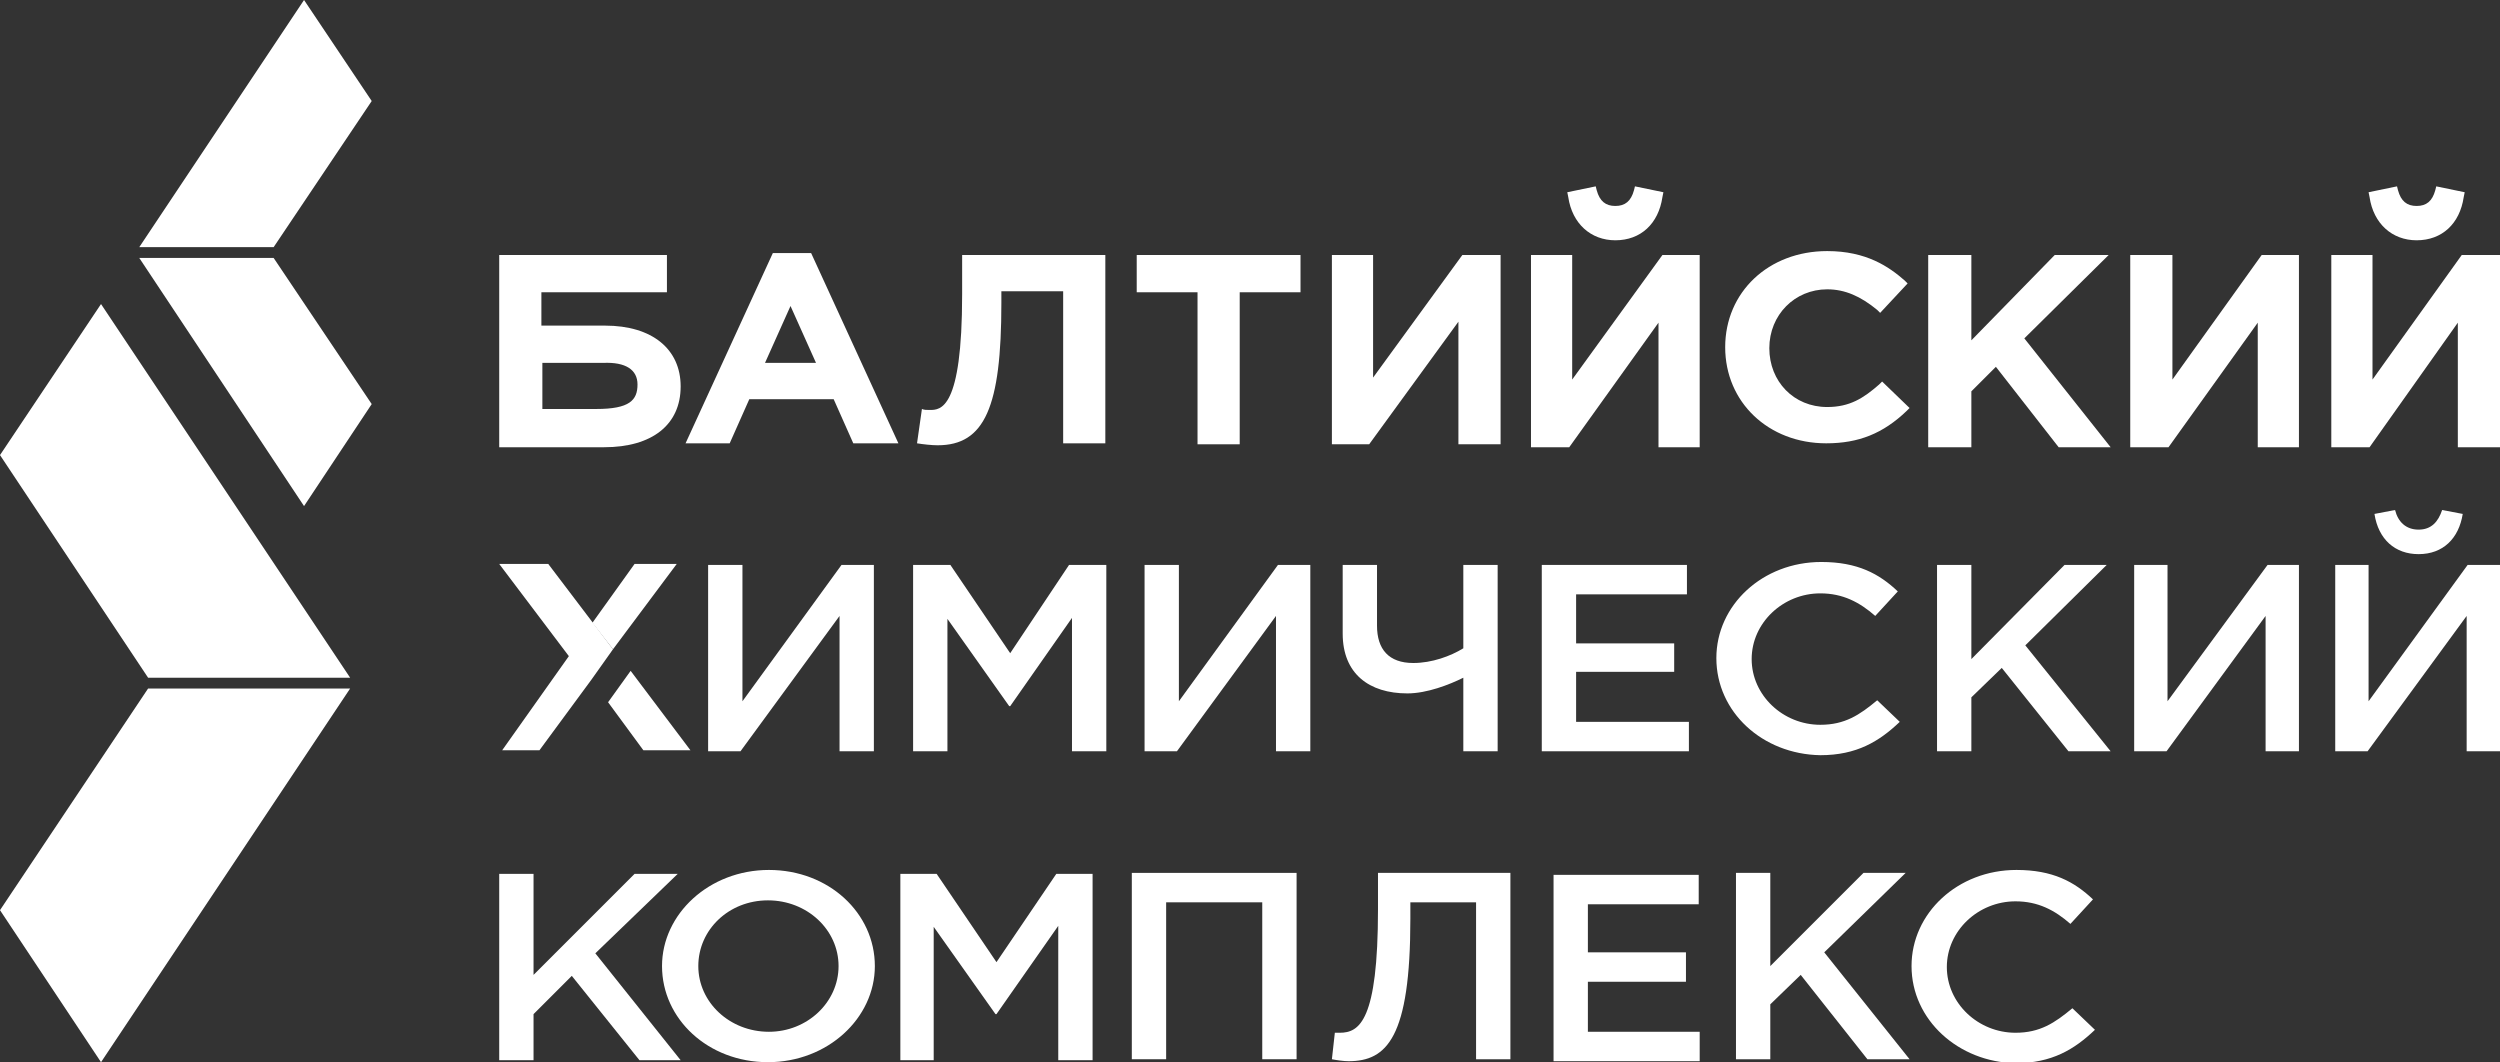
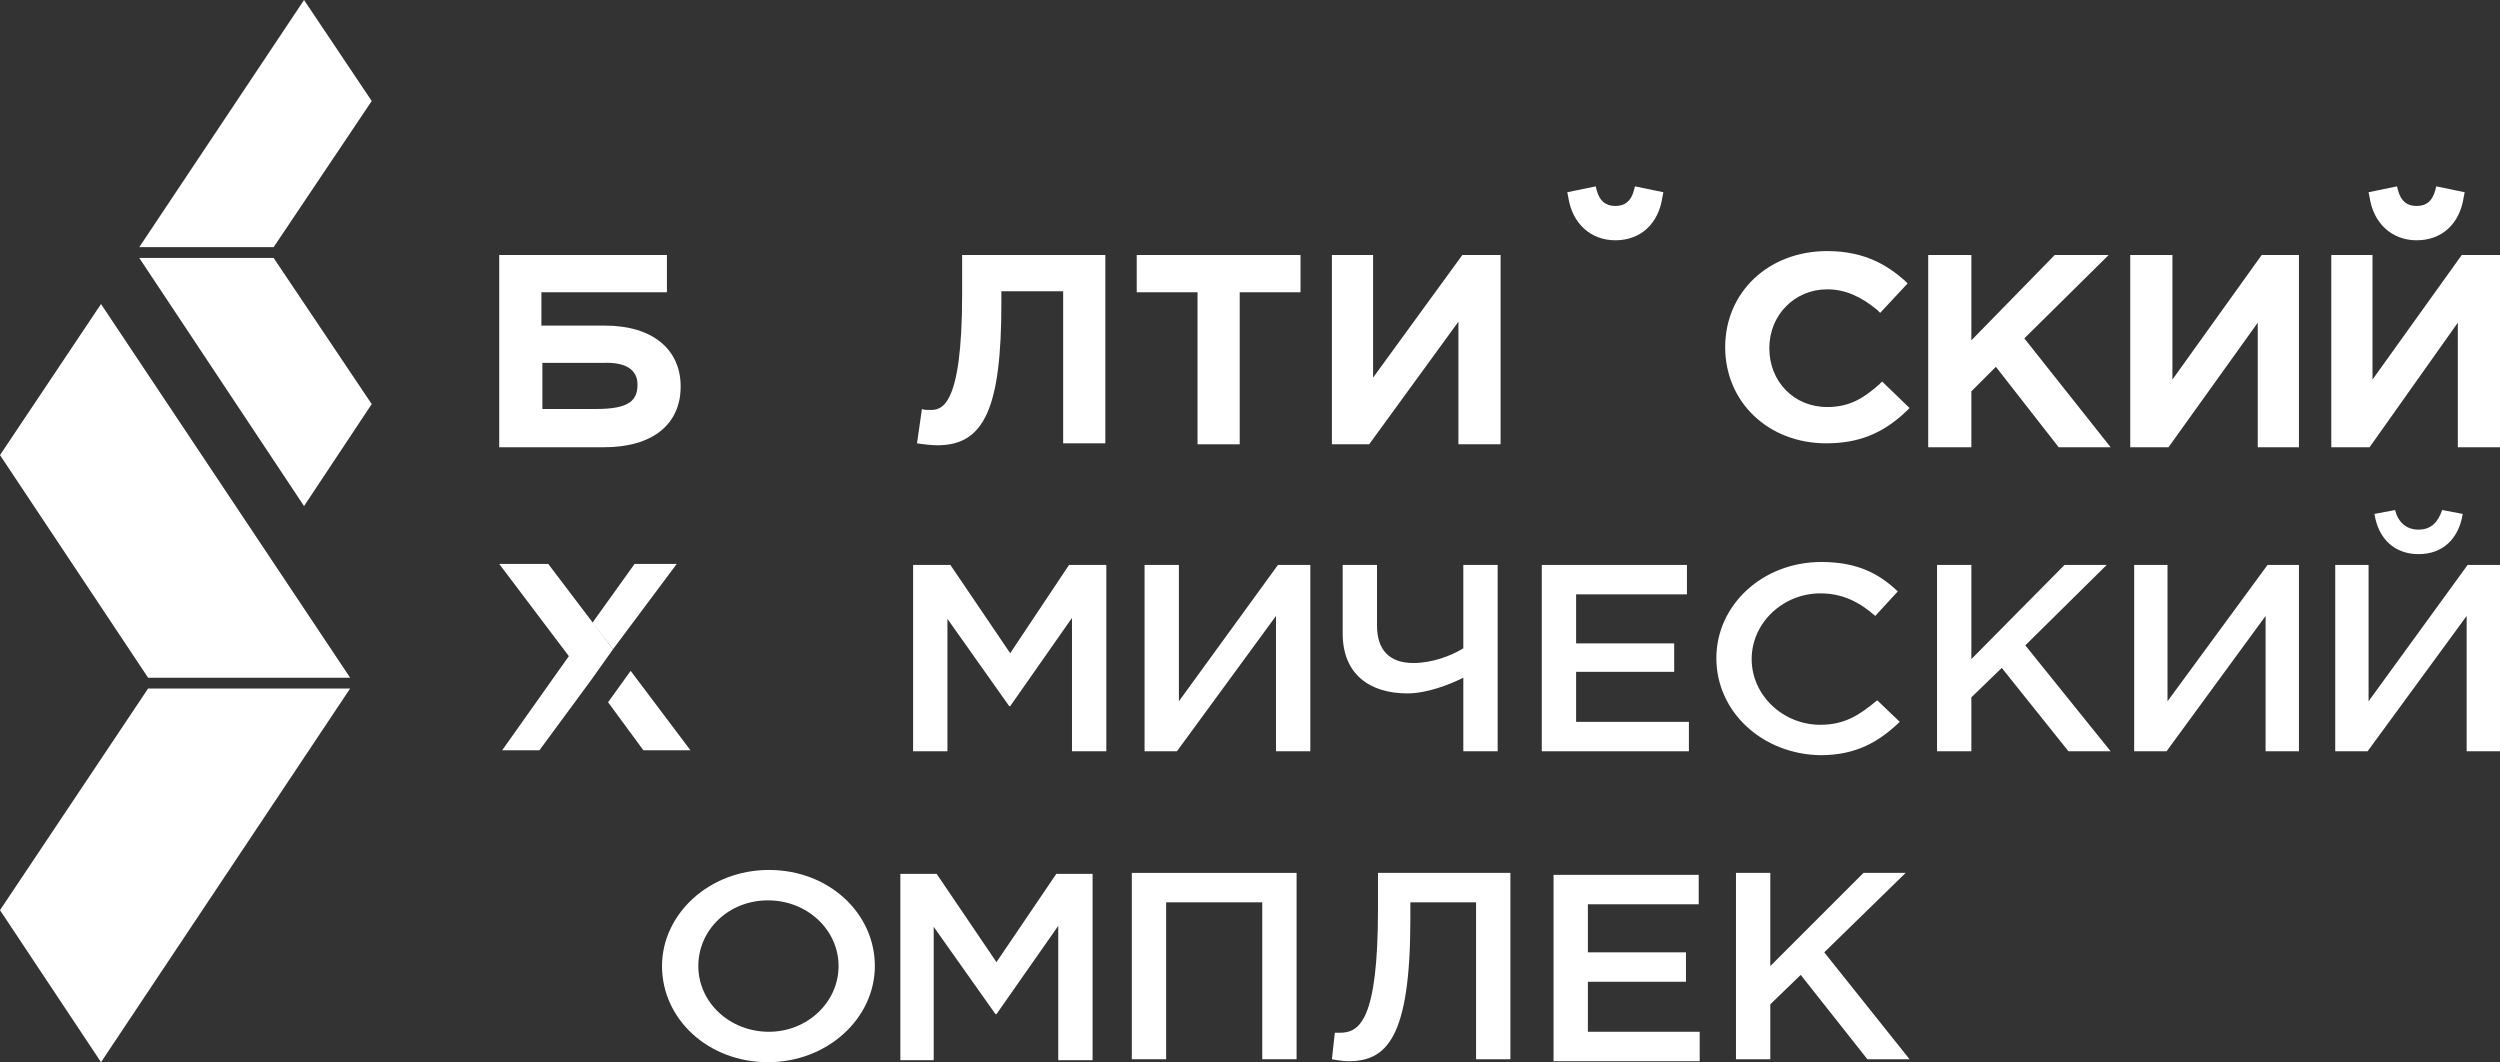
<svg xmlns="http://www.w3.org/2000/svg" version="1.1" id="Слой_1" x="0px" y="0px" viewBox="0 0 254.9 108.3" style="enable-background:new 0 0 254.9 108.3;" xml:space="preserve">
  <rect x="0" y="0" width="254.9" height="108.3" fill="#333333" stroke="none" />
  <style type="text/css">
	.st0{fill:#FFFFFF;}
</style>
  <g id="_x32__7_">
    <g>
      <g>
        <polygon class="st0" points="35.7,69.1 10.3,31 0,46.4 15.1,69.1    " />
        <polygon class="st0" points="15.1,70.2 0,92.8 10.3,108.3 35.7,70.2    " />
      </g>
      <g>
        <polygon class="st0" points="27.9,25.2 37.9,10.3 31,0 14.2,25.2    " />
        <polygon class="st0" points="14.2,26.3 31,51.6 37.9,41.2 27.9,26.3    " />
      </g>
    </g>
    <g id="_x31__13_">
      <g>
        <path class="st0" d="M164.7,24.5c2.6,0,4.4-1.7,4.8-4.4l0.1-0.5l-2.9-0.6l-0.1,0.4c-0.3,1.1-0.9,1.6-1.9,1.6s-1.6-0.5-1.9-1.6     l-0.1-0.4l-2.9,0.6l0.1,0.5C160.3,22.8,162.2,24.5,164.7,24.5" />
        <path class="st0" d="M98.1,26V30c0,11.8-2.2,11.8-3.3,11.8c-0.3,0-0.6,0-0.8-0.1l-0.5,3.5c0.6,0.1,1.5,0.2,2.1,0.2     c4.8,0,6.5-3.9,6.5-14.5v-1.2h6.3v15.5h4.3V26H98.1z" />
        <path class="st0" d="M61.7,33.2h-6.5v-3.4H68V26H50.9v19.6h10.7c4.9,0,7.8-2.3,7.8-6.2C69.4,35.6,66.5,33.2,61.7,33.2 M65,39.2     c0,1.6-0.8,2.5-4.2,2.5h-5.5V37h6.2C63.8,36.9,65,37.7,65,39.2" />
-         <path class="st0" d="M78.8,25.8l-8.9,19.4h4.5l2-4.5h8.6l2,4.5h4.6l-8.9-19.4H78.8z M83.2,37H78l2.6-5.8L83.2,37z" />
        <polygon class="st0" points="115.9,29.8 122.1,29.8 122.1,45.3 126.4,45.3 126.4,29.8 132.6,29.8 132.6,26 115.9,26    " />
        <polygon class="st0" points="140,38.5 140,26 135.8,26 135.8,45.3 139.6,45.3 148.7,32.8 148.7,45.3 153,45.3 153,26 149.1,26         " />
-         <polygon class="st0" points="160.3,38.7 160.3,26 156.1,26 156.1,45.6 160,45.6 169.1,32.9 169.1,45.6 173.3,45.6 173.3,26      169.5,26    " />
        <path class="st0" d="M191.6,39.2c-1.6,1.4-3,2.3-5.3,2.3c-3.4,0-5.9-2.6-5.9-6s2.6-6,5.9-6c1.8,0,3.4,0.7,5.1,2.1l0.3,0.3l2.8-3     l-0.3-0.3c-1.6-1.4-3.9-3-7.9-3c-6,0-10.4,4.2-10.4,9.8s4.4,9.8,10.3,9.8c3.3,0,5.8-1,8.2-3.3l0.3-0.3l-2.8-2.7L191.6,39.2z" />
        <polygon class="st0" points="215,26 209.5,26 201,34.7 201,26 196.6,26 196.6,45.6 201,45.6 201,39.9 203.5,37.4 209.9,45.6      215.2,45.6 206.4,34.5    " />
        <polygon class="st0" points="221.5,38.7 221.5,26 217.2,26 217.2,45.6 221.1,45.6 230.2,32.9 230.2,45.6 234.4,45.6 234.4,26      230.6,26    " />
        <g>
          <path class="st0" d="M246.4,24.5c2.6,0,4.4-1.7,4.8-4.4l0.1-0.5l-2.9-0.6l-0.1,0.4c-0.3,1.1-0.9,1.6-1.9,1.6s-1.6-0.5-1.9-1.6      l-0.1-0.4l-2.9,0.6l0.1,0.5C242,22.8,243.9,24.5,246.4,24.5" />
          <polygon class="st0" points="251,26 241.9,38.7 241.9,26 237.7,26 237.7,45.6 241.6,45.6 250.6,32.9 250.6,45.6 254.9,45.6       254.9,26     " />
        </g>
        <path class="st0" d="M67.5,98.5c0-5.3,4.8-9.8,10.9-9.8c6.1,0,10.8,4.4,10.8,9.8c0,5.3-4.8,9.8-10.9,9.8     C72.2,108.3,67.5,103.9,67.5,98.5 M85.5,98.5c0-3.7-3.2-6.7-7.2-6.7c-4,0-7.1,3-7.1,6.7c0,3.7,3.2,6.7,7.2,6.7     C82.3,105.2,85.5,102.2,85.5,98.5" />
        <polygon class="st0" points="115.4,89 132.2,89 132.2,108 128.7,108 128.7,92 118.9,92 118.9,108 115.4,108    " />
        <polygon class="st0" points="177,89 180.5,89 180.5,98.5 190,89 194.3,89 186,97.1 194.7,108 190.4,108 183.6,99.4 180.5,102.4      180.5,108 177,108    " />
-         <path class="st0" d="M194.9,98.5c0-5.4,4.7-9.8,10.7-9.8c3.7,0,5.9,1.2,7.8,3l-2.3,2.5c-1.6-1.4-3.3-2.3-5.6-2.3     c-3.8,0-7,3-7,6.7c0,3.7,3.2,6.7,7,6.7c2.5,0,4-1,5.8-2.5l2.3,2.2c-2.1,2-4.4,3.4-8.1,3.4C199.7,108.3,194.9,104,194.9,98.5" />
        <polygon class="st0" points="93.1,57.6 96.9,57.6 103,66.6 109,57.6 112.8,57.6 112.8,76.6 109.3,76.6 109.3,63 103,72 102.9,72      96.6,63.1 96.6,76.6 93.1,76.6    " />
        <polygon class="st0" points="91.8,89.1 95.5,89.1 101.6,98.1 107.7,89.1 111.4,89.1 111.4,108.1 107.9,108.1 107.9,94.4      101.6,103.4 101.5,103.4 95.2,94.5 95.2,108.1 91.8,108.1    " />
-         <polygon class="st0" points="72.2,57.6 75.7,57.6 75.7,71.5 85.8,57.6 89.1,57.6 89.1,76.6 85.6,76.6 85.6,62.8 75.5,76.6      72.2,76.6    " />
        <polygon class="st0" points="116.7,57.6 120.2,57.6 120.2,71.5 130.3,57.6 133.6,57.6 133.6,76.6 130.1,76.6 130.1,62.8      120,76.6 116.7,76.6    " />
        <path class="st0" d="M149.2,69.1c-1.4,0.7-3.7,1.6-5.7,1.6c-3.9,0-6.6-2-6.6-6.1v-7h3.5v6.2c0,2.4,1.2,3.8,3.7,3.8     c1.9,0,3.8-0.7,5.1-1.5v-8.5h3.5v19h-3.5V69.1z" />
        <polygon class="st0" points="157.2,57.6 172,57.6 172,60.6 160.7,60.6 160.7,65.6 170.7,65.6 170.7,68.5 160.7,68.5 160.7,73.6      172.2,73.6 172.2,76.6 157.2,76.6    " />
        <polygon class="st0" points="158.4,89.2 173.2,89.2 173.2,92.2 161.9,92.2 161.9,97.1 171.9,97.1 171.9,100.1 161.9,100.1      161.9,105.2 173.3,105.2 173.3,108.2 158.4,108.2    " />
        <path class="st0" d="M175,67.1c0-5.4,4.7-9.8,10.7-9.8c3.7,0,5.9,1.2,7.8,3l-2.3,2.5c-1.6-1.4-3.3-2.3-5.6-2.3c-3.8,0-7,3-7,6.7     c0,3.7,3.2,6.7,7,6.7c2.5,0,4-1,5.8-2.5l2.3,2.2c-2.1,2-4.4,3.4-8.1,3.4C179.7,76.9,175,72.6,175,67.1" />
        <polygon class="st0" points="197.5,57.6 201,57.6 201,67.2 210.5,57.6 214.8,57.6 206.5,65.8 215.2,76.6 210.9,76.6 204.1,68.1      201,71.1 201,76.6 197.5,76.6    " />
        <polygon class="st0" points="217.6,57.6 221,57.6 221,71.5 231.2,57.6 234.4,57.6 234.4,76.6 231,76.6 231,62.8 220.9,76.6      217.6,76.6    " />
        <g>
          <polygon class="st0" points="238.1,57.6 241.5,57.6 241.5,71.5 251.6,57.6 254.9,57.6 254.9,76.6 251.5,76.6 251.5,62.8       241.4,76.6 238.1,76.6     " />
          <path class="st0" d="M242.1,52.4l2.1-0.4c0.3,1.2,1.1,2,2.4,2c1.3,0,2-0.8,2.4-2l2.1,0.4c-0.4,2.5-2,4.1-4.5,4.1      C244.2,56.5,242.5,55,242.1,52.4" />
        </g>
        <g>
          <polygon class="st0" points="55,76.5 60.3,69.3 60.3,69.3 62.5,66.2 55.9,57.5 50.9,57.5 58,66.9 51.2,76.5     " />
          <polygon class="st0" points="64.3,68.4 62,71.6 65.6,76.5 70.4,76.5     " />
          <polygon class="st0" points="62.5,66.2 69,57.5 64.7,57.5 60.4,63.5     " />
        </g>
        <path class="st0" d="M140.5,89v3.7c0,11.4-1.9,12.6-3.9,12.6c-0.2,0-0.3,0-0.5,0l-0.3,2.7c0.5,0.1,1.2,0.2,1.7,0.2     c3.9,0,6.3-2.4,6.3-14.5v-1.7h6.7v16h3.5v-19L140.5,89L140.5,89z" />
-         <polygon class="st0" points="60.7,97.2 69.1,89.1 64.7,89.1 54.4,99.4 54.4,89.1 50.9,89.1 50.9,108.1 54.4,108.1 54.4,103.4      58.3,99.5 65.2,108.1 69.4,108.1    " />
      </g>
    </g>
  </g>
</svg>